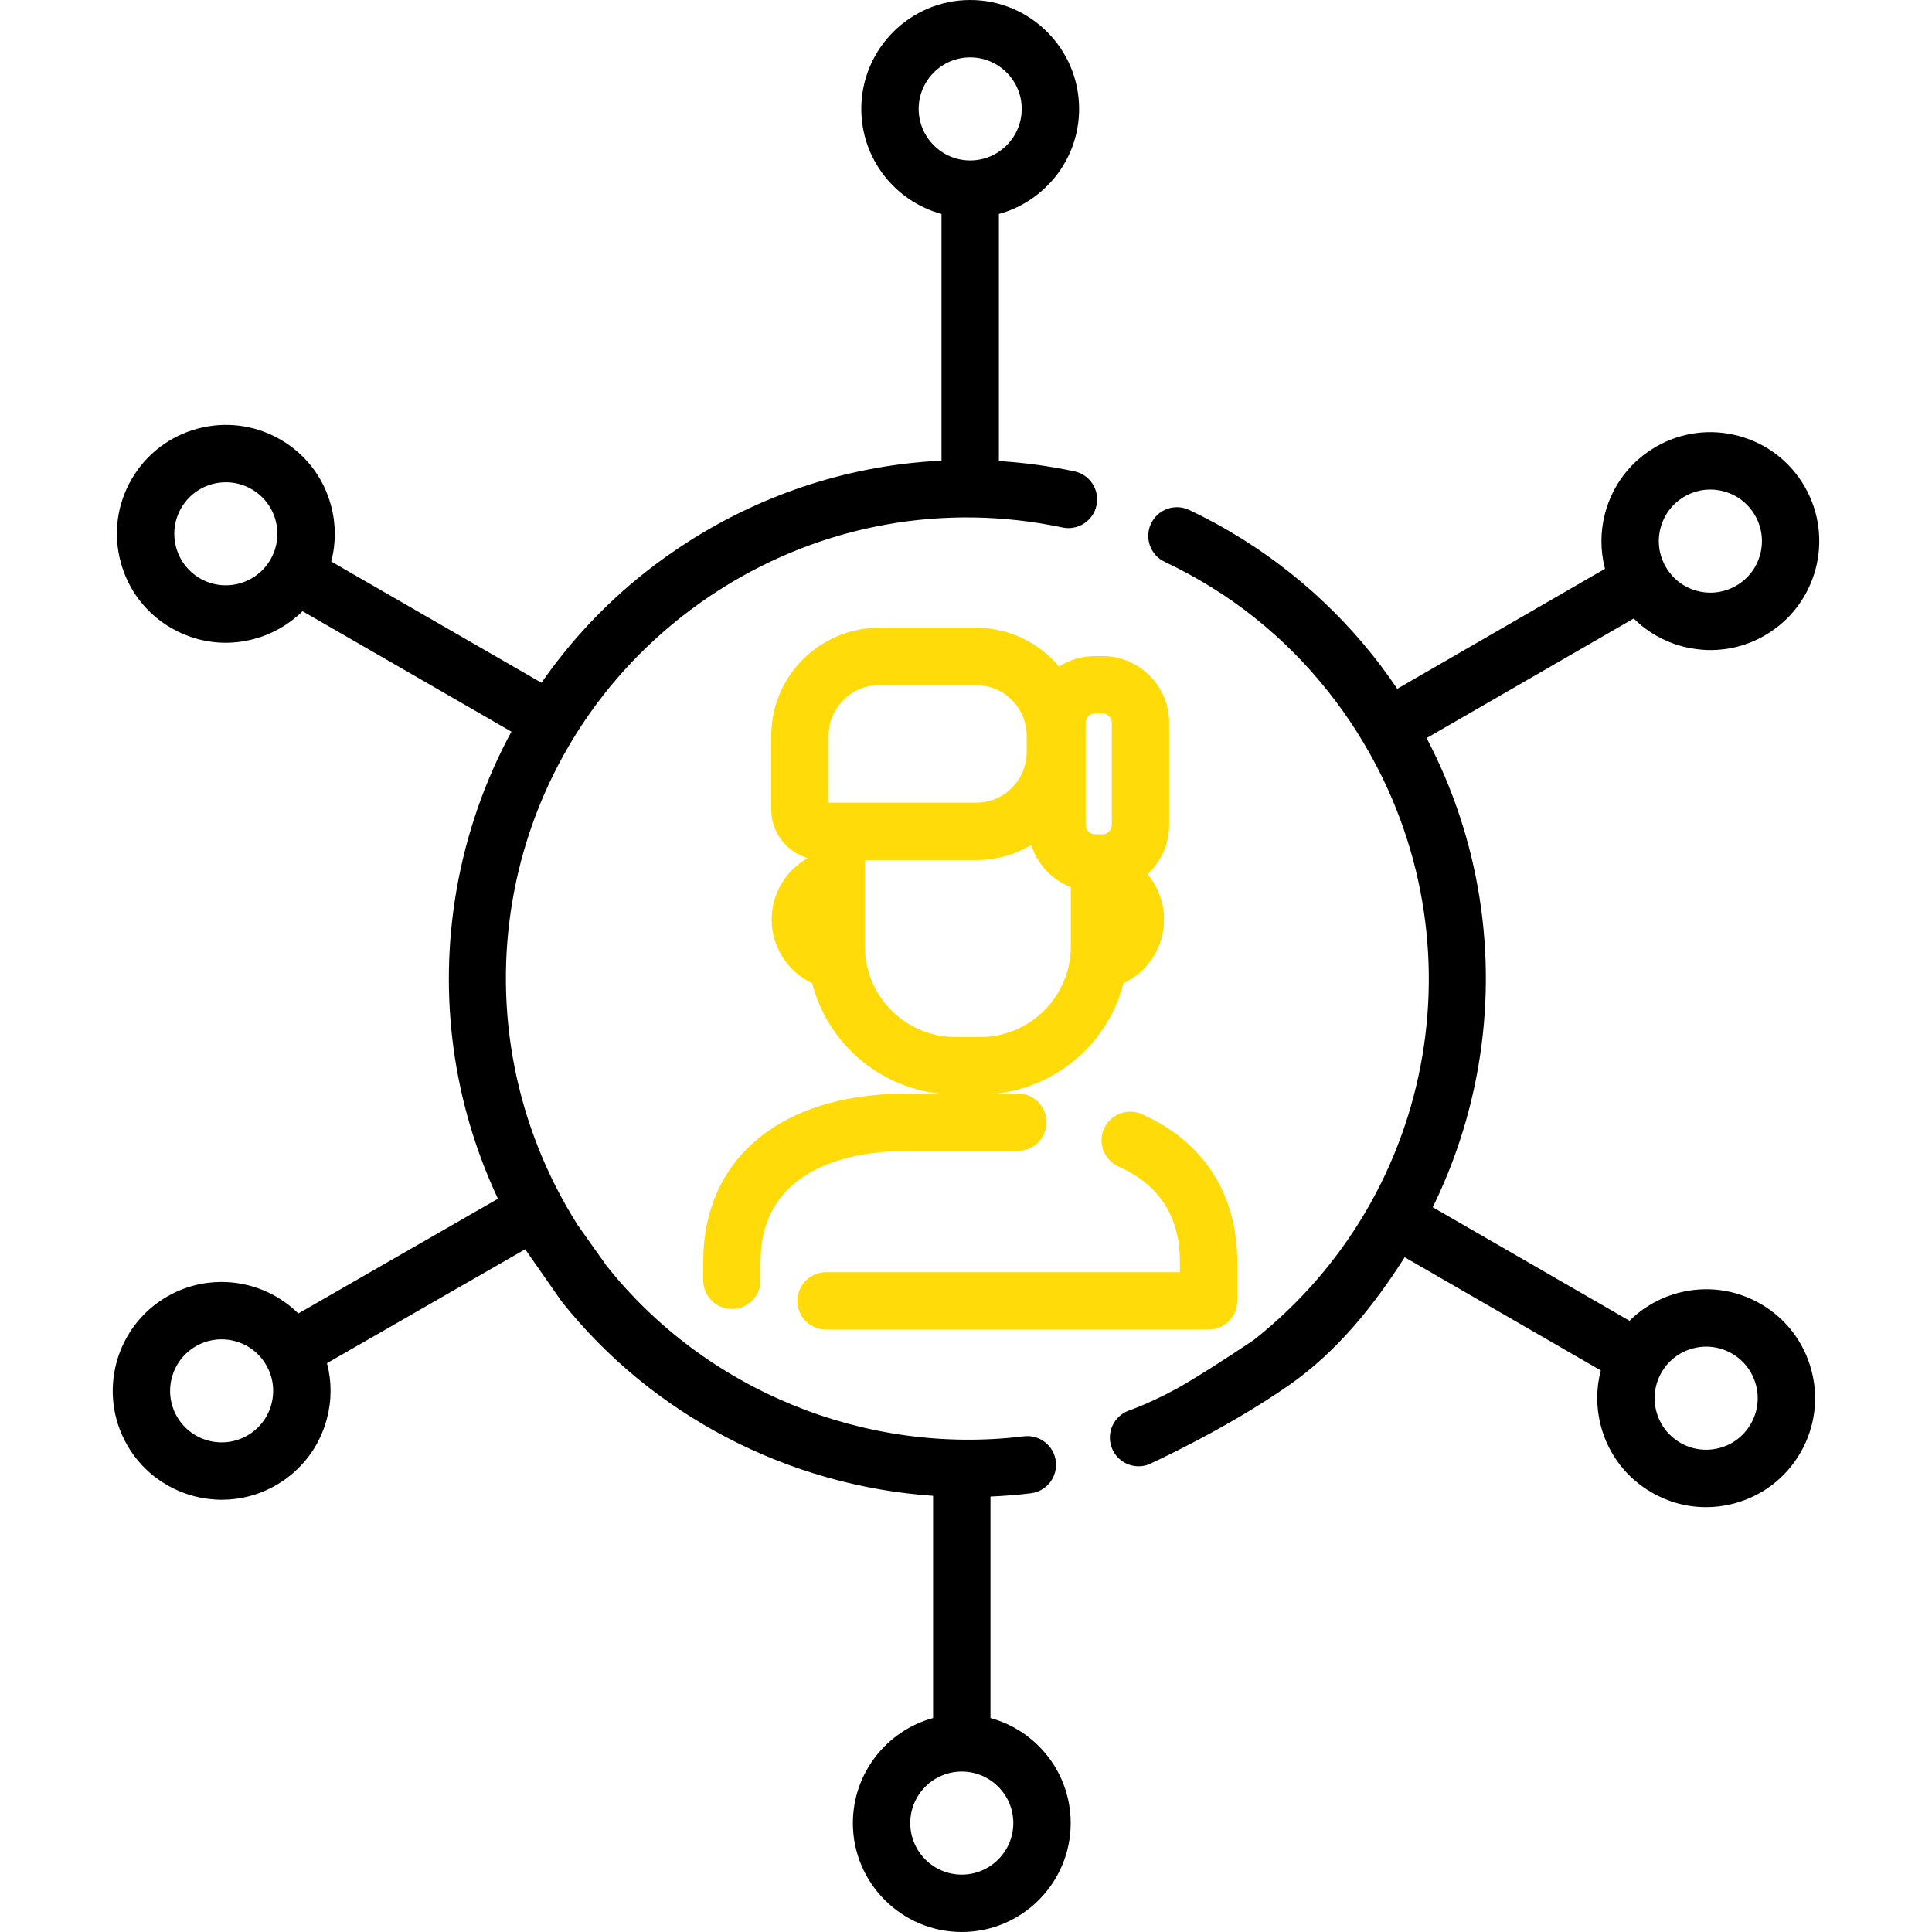
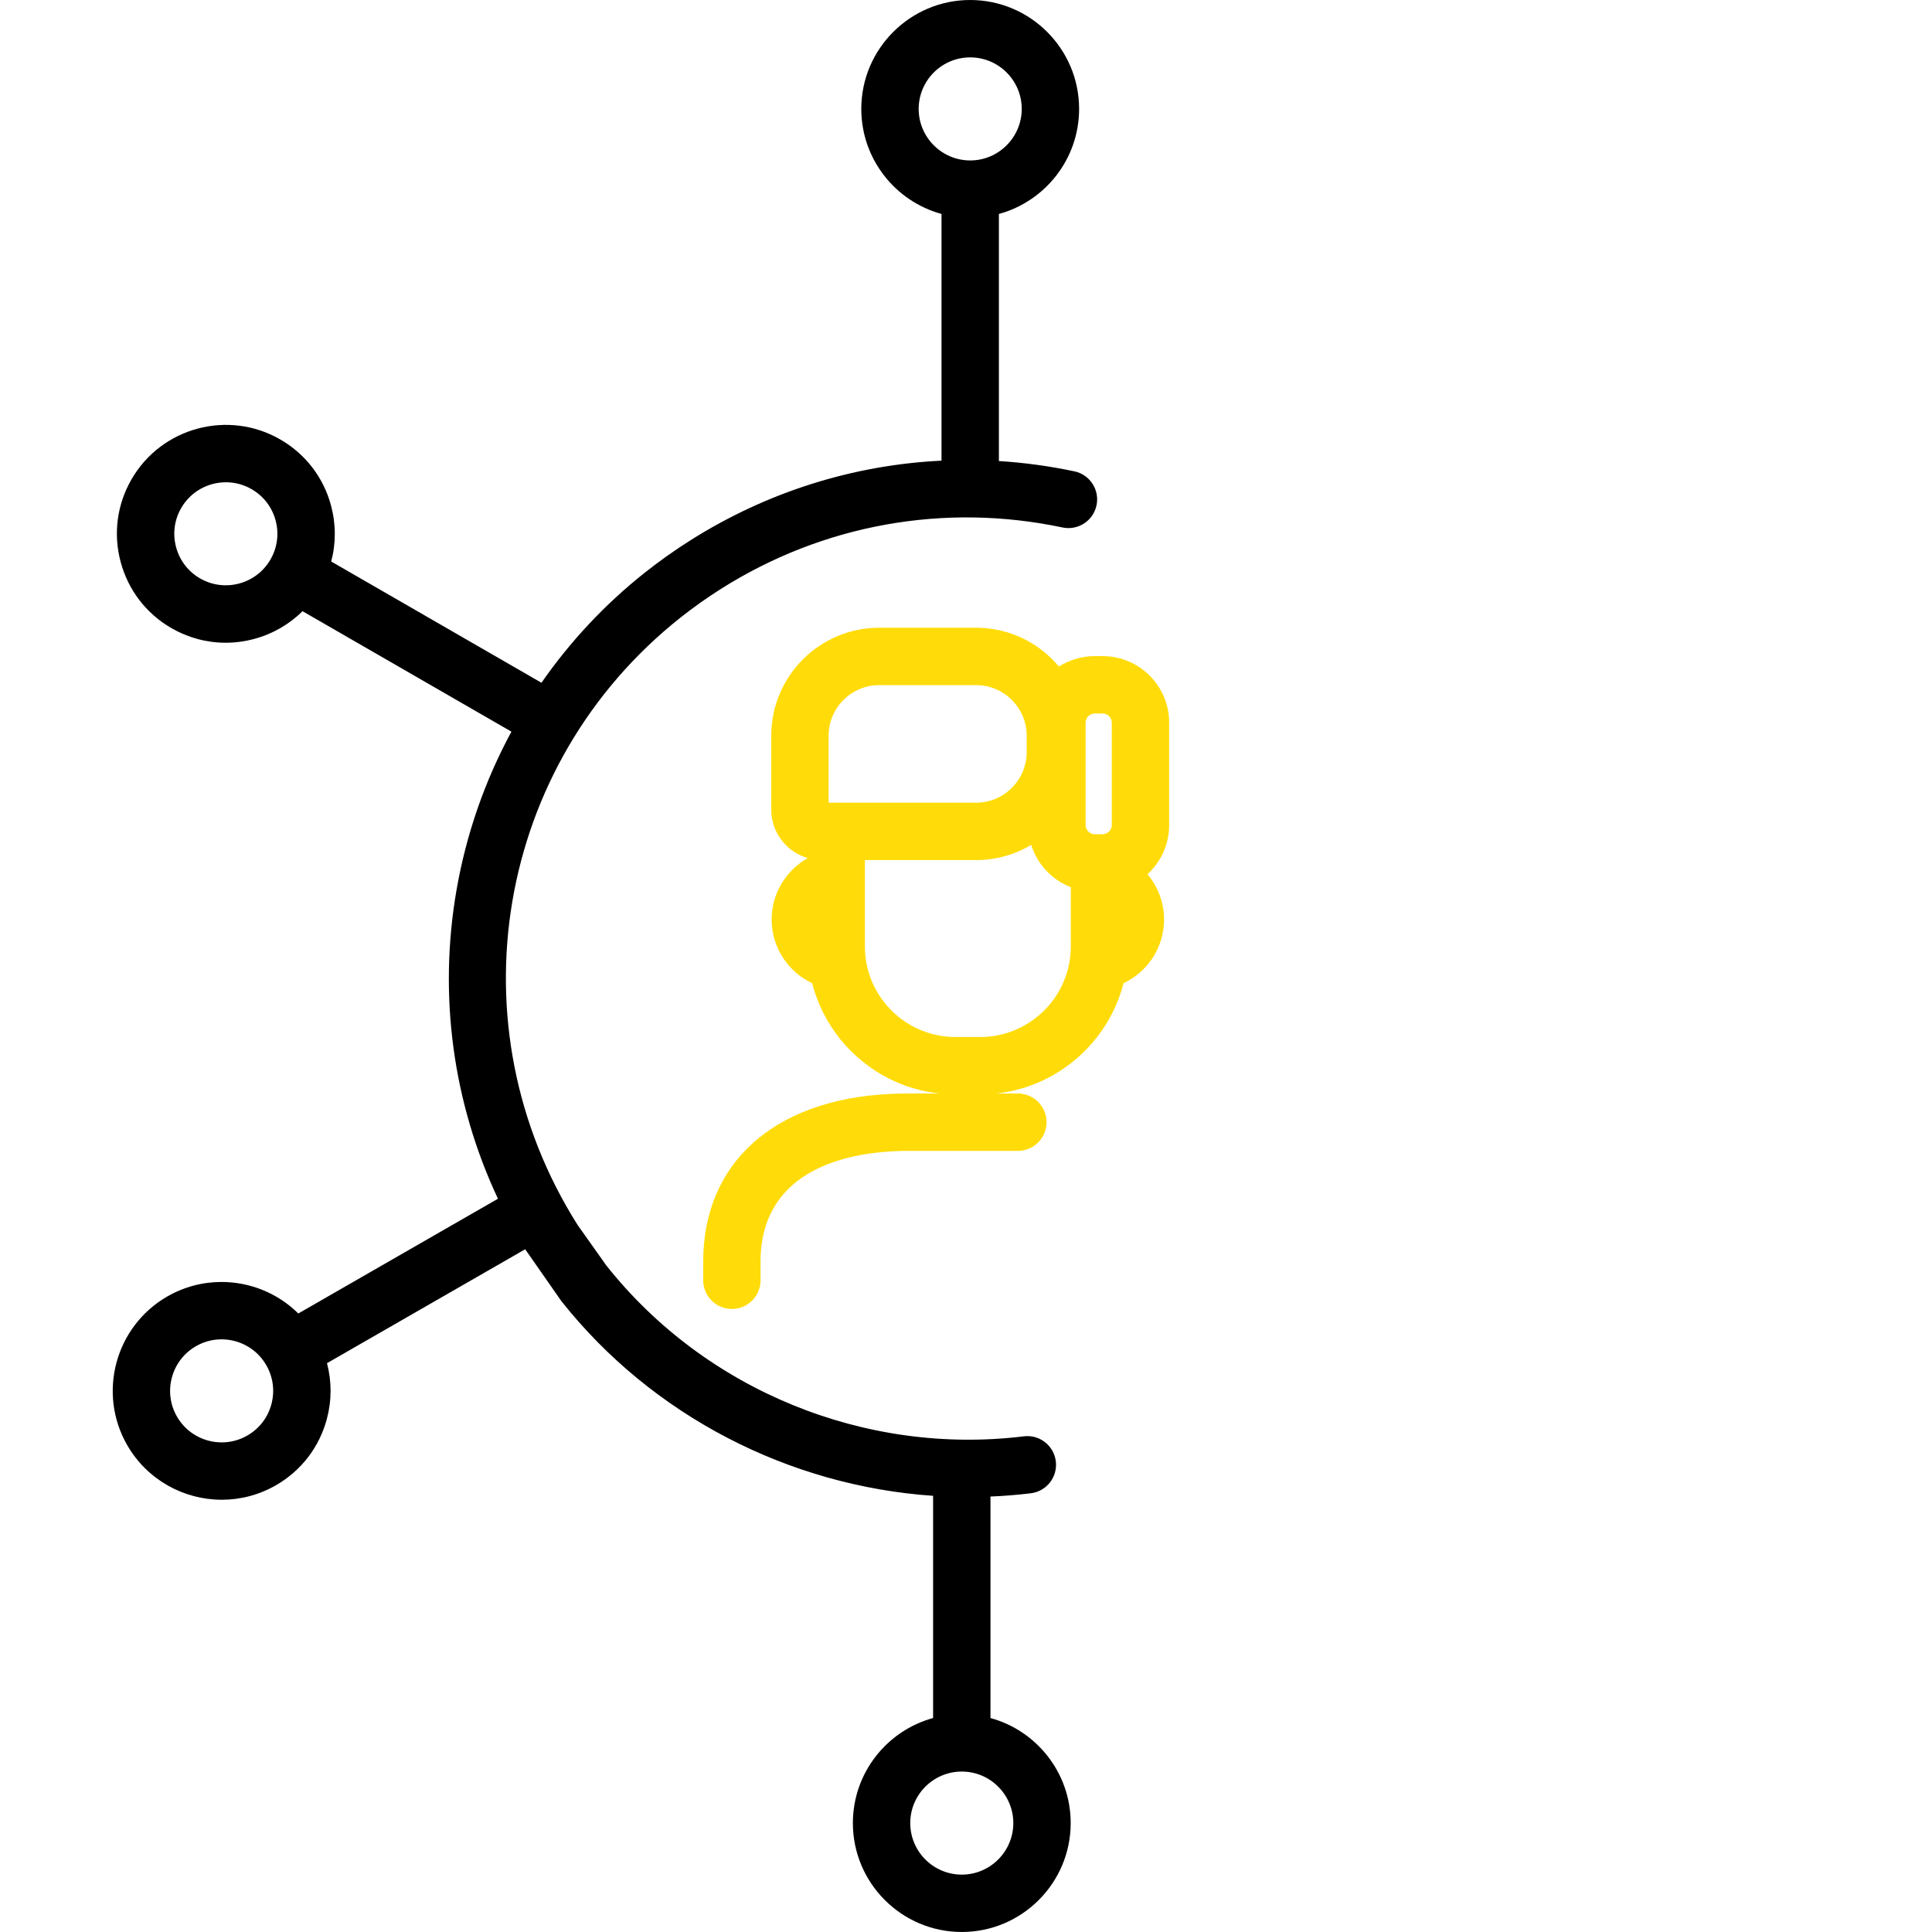
<svg xmlns="http://www.w3.org/2000/svg" width="512" height="512" viewBox="0 0 512 512" fill="none">
  <g clip-path="url(#clip0_274_17)">
-     <path d="M466.584 345.538C459.903 341.686 452.127 340.662 444.676 342.659C439.759 343.977 435.369 346.511 431.842 350.029L379.693 319.927C385.403 308.282 389.491 295.784 391.748 282.755C396.931 252.836 392.068 222.295 378.066 195.595L432.947 163.91C436.475 167.418 440.875 169.962 445.802 171.28C448.286 171.939 450.81 172.273 453.314 172.273C455.808 172.273 458.302 171.949 460.715 171.3C463.128 170.651 465.48 169.678 467.7 168.39C481.487 160.432 486.222 142.751 478.264 128.964C474.412 122.293 468.187 117.508 460.736 115.521C453.295 113.524 445.519 114.548 438.838 118.4C432.157 122.252 427.382 128.477 425.385 135.928C424.067 140.855 424.077 145.924 425.344 150.729L370.284 182.541C368.28 179.567 366.161 176.66 363.951 173.872C350.952 157.472 334.077 144.079 315.151 135.14C311.354 133.348 306.823 134.973 305.028 138.769C303.236 142.567 304.861 147.096 308.657 148.892C325.721 156.949 340.314 168.532 352.034 183.317C354.743 186.734 357.304 190.347 359.646 194.054C393.104 246.982 381.386 316.18 332.386 355.013C332.386 355.013 323.166 361.306 314.675 366.374C306.185 371.443 299.07 373.851 299.07 373.851C295.138 375.323 293.142 379.704 294.613 383.637C294.899 384.4 295.294 385.091 295.775 385.697C297.769 388.213 301.229 389.279 304.399 388.093C304.399 388.093 324.846 378.849 341.831 366.93C354.424 358.093 364.128 345.948 372.255 333.181L424.229 363.185C422.952 367.99 422.952 373.069 424.27 377.996C426.267 385.447 431.042 391.672 437.723 395.524C442.163 398.099 447.1 399.407 452.098 399.407C454.612 399.407 457.137 399.072 459.62 398.413C467.071 396.416 473.286 391.641 477.148 384.96C481 378.289 482.024 370.504 480.027 363.062C478.03 355.615 473.255 349.391 466.584 345.538ZM440.074 139.862C441.017 136.344 443.278 133.394 446.441 131.569C448.55 130.353 450.881 129.734 453.243 129.734C454.429 129.734 455.625 129.886 456.801 130.21C460.329 131.153 463.269 133.414 465.094 136.566C466.919 139.729 467.405 143.409 466.463 146.927C465.986 148.691 465.196 150.313 464.111 151.712C463.036 153.111 461.678 154.307 460.096 155.22C456.933 157.045 453.253 157.531 449.735 156.589C446.207 155.646 443.267 153.385 441.442 150.222C439.618 147.07 439.131 143.39 440.074 139.862ZM463.979 377.361C462.154 380.524 459.204 382.785 455.686 383.728C454.51 384.042 453.314 384.194 452.128 384.194C449.766 384.194 447.424 383.576 445.326 382.359C442.163 380.534 439.902 377.594 438.959 374.066C438.016 370.548 438.503 366.868 440.328 363.705C442.143 360.552 445.093 358.291 448.621 357.349C449.797 357.025 450.983 356.872 452.169 356.872C454.541 356.872 456.873 357.49 458.982 358.707C462.135 360.532 464.396 363.472 465.338 367C466.28 370.528 465.804 374.198 463.979 377.361Z" fill="black" />
    <path d="M284.719 124.907C278.071 123.504 271.387 122.599 264.716 122.181V56.701C276.952 53.366 285.975 42.143 285.975 28.863C285.975 12.946 273.029 0 257.113 0C241.207 0 228.252 12.946 228.252 28.862C228.252 42.143 237.275 53.365 249.51 56.7V122.079C226.094 123.217 203.245 130.371 182.945 143.203C178.784 145.832 174.728 148.709 170.889 151.751C160.286 160.154 151.086 170.005 143.493 180.941L87.772 148.802C89.049 143.997 89.049 138.918 87.731 133.991C86.728 130.26 85.044 126.844 82.763 123.873C80.483 120.913 77.624 118.388 74.278 116.462C60.502 108.504 42.81 113.238 34.852 127.026C31 133.707 29.977 141.482 31.974 148.924C33.971 156.375 38.745 162.6 45.416 166.452C49.867 169.017 54.804 170.335 59.803 170.335C62.316 170.335 64.831 170 67.325 169.331C72.251 168.013 76.641 165.479 80.169 161.971L135.53 193.896C128.499 206.898 123.545 221.068 120.971 235.929C116.135 263.844 120.045 292.302 131.963 317.676L79.055 348.089C73.591 342.675 66.221 339.735 58.688 339.735C53.801 339.735 48.834 340.982 44.301 343.597C30.515 351.555 25.779 369.246 33.737 383.023C39.081 392.269 48.803 397.449 58.778 397.449C63.675 397.449 68.632 396.202 73.162 393.587C79.844 389.735 84.618 383.51 86.615 376.059C87.933 371.132 87.924 366.063 86.656 361.258L139.178 331.065L148.767 344.81C172.853 375.2 209.071 393.778 247.28 396.409V455.297C235.044 458.632 226.021 469.845 226.021 483.135C226.021 499.041 238.967 511.997 254.883 511.997C270.789 511.997 283.745 499.041 283.745 483.135C283.745 469.845 274.721 458.633 262.486 455.297V396.599C266.048 396.447 269.616 396.171 273.181 395.733C277.35 395.221 280.314 391.428 279.802 387.261C279.29 383.091 275.495 380.129 271.329 380.64C229.301 385.796 186.904 368.448 160.684 335.366L153.071 324.63C119.614 271.699 131.333 202.501 180.333 163.669C183.75 160.96 187.363 158.399 191.069 156.057C218.126 138.955 250.269 133.175 281.578 139.784C285.686 140.652 289.721 138.024 290.587 133.915C291.457 129.809 288.828 125.776 284.719 124.907ZM71.672 148.286C67.912 154.805 59.538 157.045 53.019 153.284C49.865 151.459 47.605 148.519 46.663 144.991C45.719 141.473 46.197 137.793 48.02 134.63C50.554 130.25 55.148 127.807 59.871 127.807C62.194 127.807 64.534 128.395 66.674 129.632C69.837 131.457 72.097 134.397 73.04 137.925C73.984 141.443 73.498 145.123 71.672 148.286ZM71.925 372.129C70.983 375.657 68.722 378.597 65.558 380.422C59.039 384.183 50.666 381.943 46.904 375.424C43.142 368.905 45.383 360.532 51.903 356.77C58.431 352.999 66.794 355.249 70.556 361.768C72.382 364.931 72.868 368.611 71.925 372.129ZM268.539 483.138C268.539 490.66 262.406 496.794 254.883 496.794C247.351 496.794 241.227 490.661 241.227 483.138C241.227 475.606 247.35 469.482 254.883 469.482C262.406 469.482 268.539 475.605 268.539 483.138ZM243.458 28.862C243.458 21.33 249.59 15.206 257.113 15.206C264.645 15.206 270.77 21.329 270.77 28.862C270.77 36.384 264.646 42.518 257.113 42.518C249.59 42.518 243.458 36.385 243.458 28.862Z" fill="black" />
    <path d="M309.84 218.654V191.504C309.84 181.782 301.932 173.874 292.21 173.874H290.132C286.634 173.874 283.37 174.898 280.633 176.652C275.382 170.356 267.484 166.352 258.664 166.352H233.005C217.231 166.352 204.386 179.186 204.386 194.961V214.557C204.386 220.63 208.451 225.759 213.997 227.381V227.439C208.332 230.65 204.494 236.724 204.494 243.688C204.494 251.143 208.896 257.574 215.228 260.565C215.23 260.574 215.232 260.584 215.234 260.593C218.083 271.653 225.656 280.848 235.662 285.877C239.737 287.925 244.218 289.283 248.943 289.79H240.356C238.764 289.79 237.193 289.831 235.662 289.912C205.107 291.453 186.352 308.191 186.352 334.376V339.293C186.352 343.49 189.748 346.896 193.955 346.896C198.152 346.896 201.558 343.49 201.558 339.293V334.376C201.558 310.826 222.949 305.939 235.905 305.139C237.547 305.038 239.048 304.997 240.356 304.997H269.746C273.943 304.997 277.349 301.591 277.349 297.394C277.349 293.197 273.943 289.791 269.746 289.791H264.038C269.259 289.223 274.176 287.632 278.576 285.209C287.954 280.059 295.02 271.188 297.747 260.594C297.749 260.584 297.751 260.574 297.754 260.565C304.084 257.572 308.485 251.143 308.485 243.69C308.485 239.12 306.828 234.933 304.092 231.683L304.093 231.682C307.62 228.447 309.84 223.804 309.84 218.654ZM219.594 212.723V194.961C219.594 192.852 220.081 190.855 220.963 189.081C223.143 184.63 227.725 181.559 233.007 181.559H258.666C263.958 181.559 268.53 184.631 270.71 189.081C271.592 190.855 272.079 192.852 272.079 194.961V199.32C272.079 201.074 271.744 202.747 271.126 204.288C269.149 209.225 264.313 212.723 258.667 212.723H219.594ZM283.776 250.81C283.776 256.599 281.708 261.921 278.281 266.078C274.601 270.529 269.339 273.641 263.368 274.553C262.192 274.725 260.996 274.817 259.769 274.817H253.21C252.419 274.817 251.639 274.776 250.868 274.706C244.927 274.128 239.615 271.381 235.753 267.265C231.698 262.967 229.204 257.178 229.204 250.811V227.93H258.664C263.996 227.93 269.005 226.46 273.283 223.905C274.895 229.035 278.788 233.181 283.776 235.107V250.81ZM294.634 218.653C294.634 219.971 293.529 221.086 292.211 221.086H290.133C288.815 221.086 287.7 219.971 287.7 218.653V191.504C287.7 190.186 288.815 189.081 290.133 189.081H292.211C293.529 189.081 294.634 190.186 294.634 191.504V218.653Z" fill="#FFDC09" />
-     <path d="M302.605 295.253C298.763 293.55 294.272 295.283 292.569 299.115C290.866 302.957 292.599 307.448 296.442 309.151C307.219 313.926 312.683 322.411 312.683 334.374V337.142H218.908C214.711 337.142 211.305 340.548 211.305 344.745C211.305 348.952 214.711 352.348 218.908 352.348H320.286C324.483 352.348 327.889 348.952 327.889 344.745V334.374C327.889 316.37 318.907 302.471 302.605 295.253Z" fill="#FFDC09" />
  </g>
  <defs>
    <clipPath id="clip0_274_17">
      <rect width="511.999" height="511.999" fill="white" />
    </clipPath>
  </defs>
</svg>